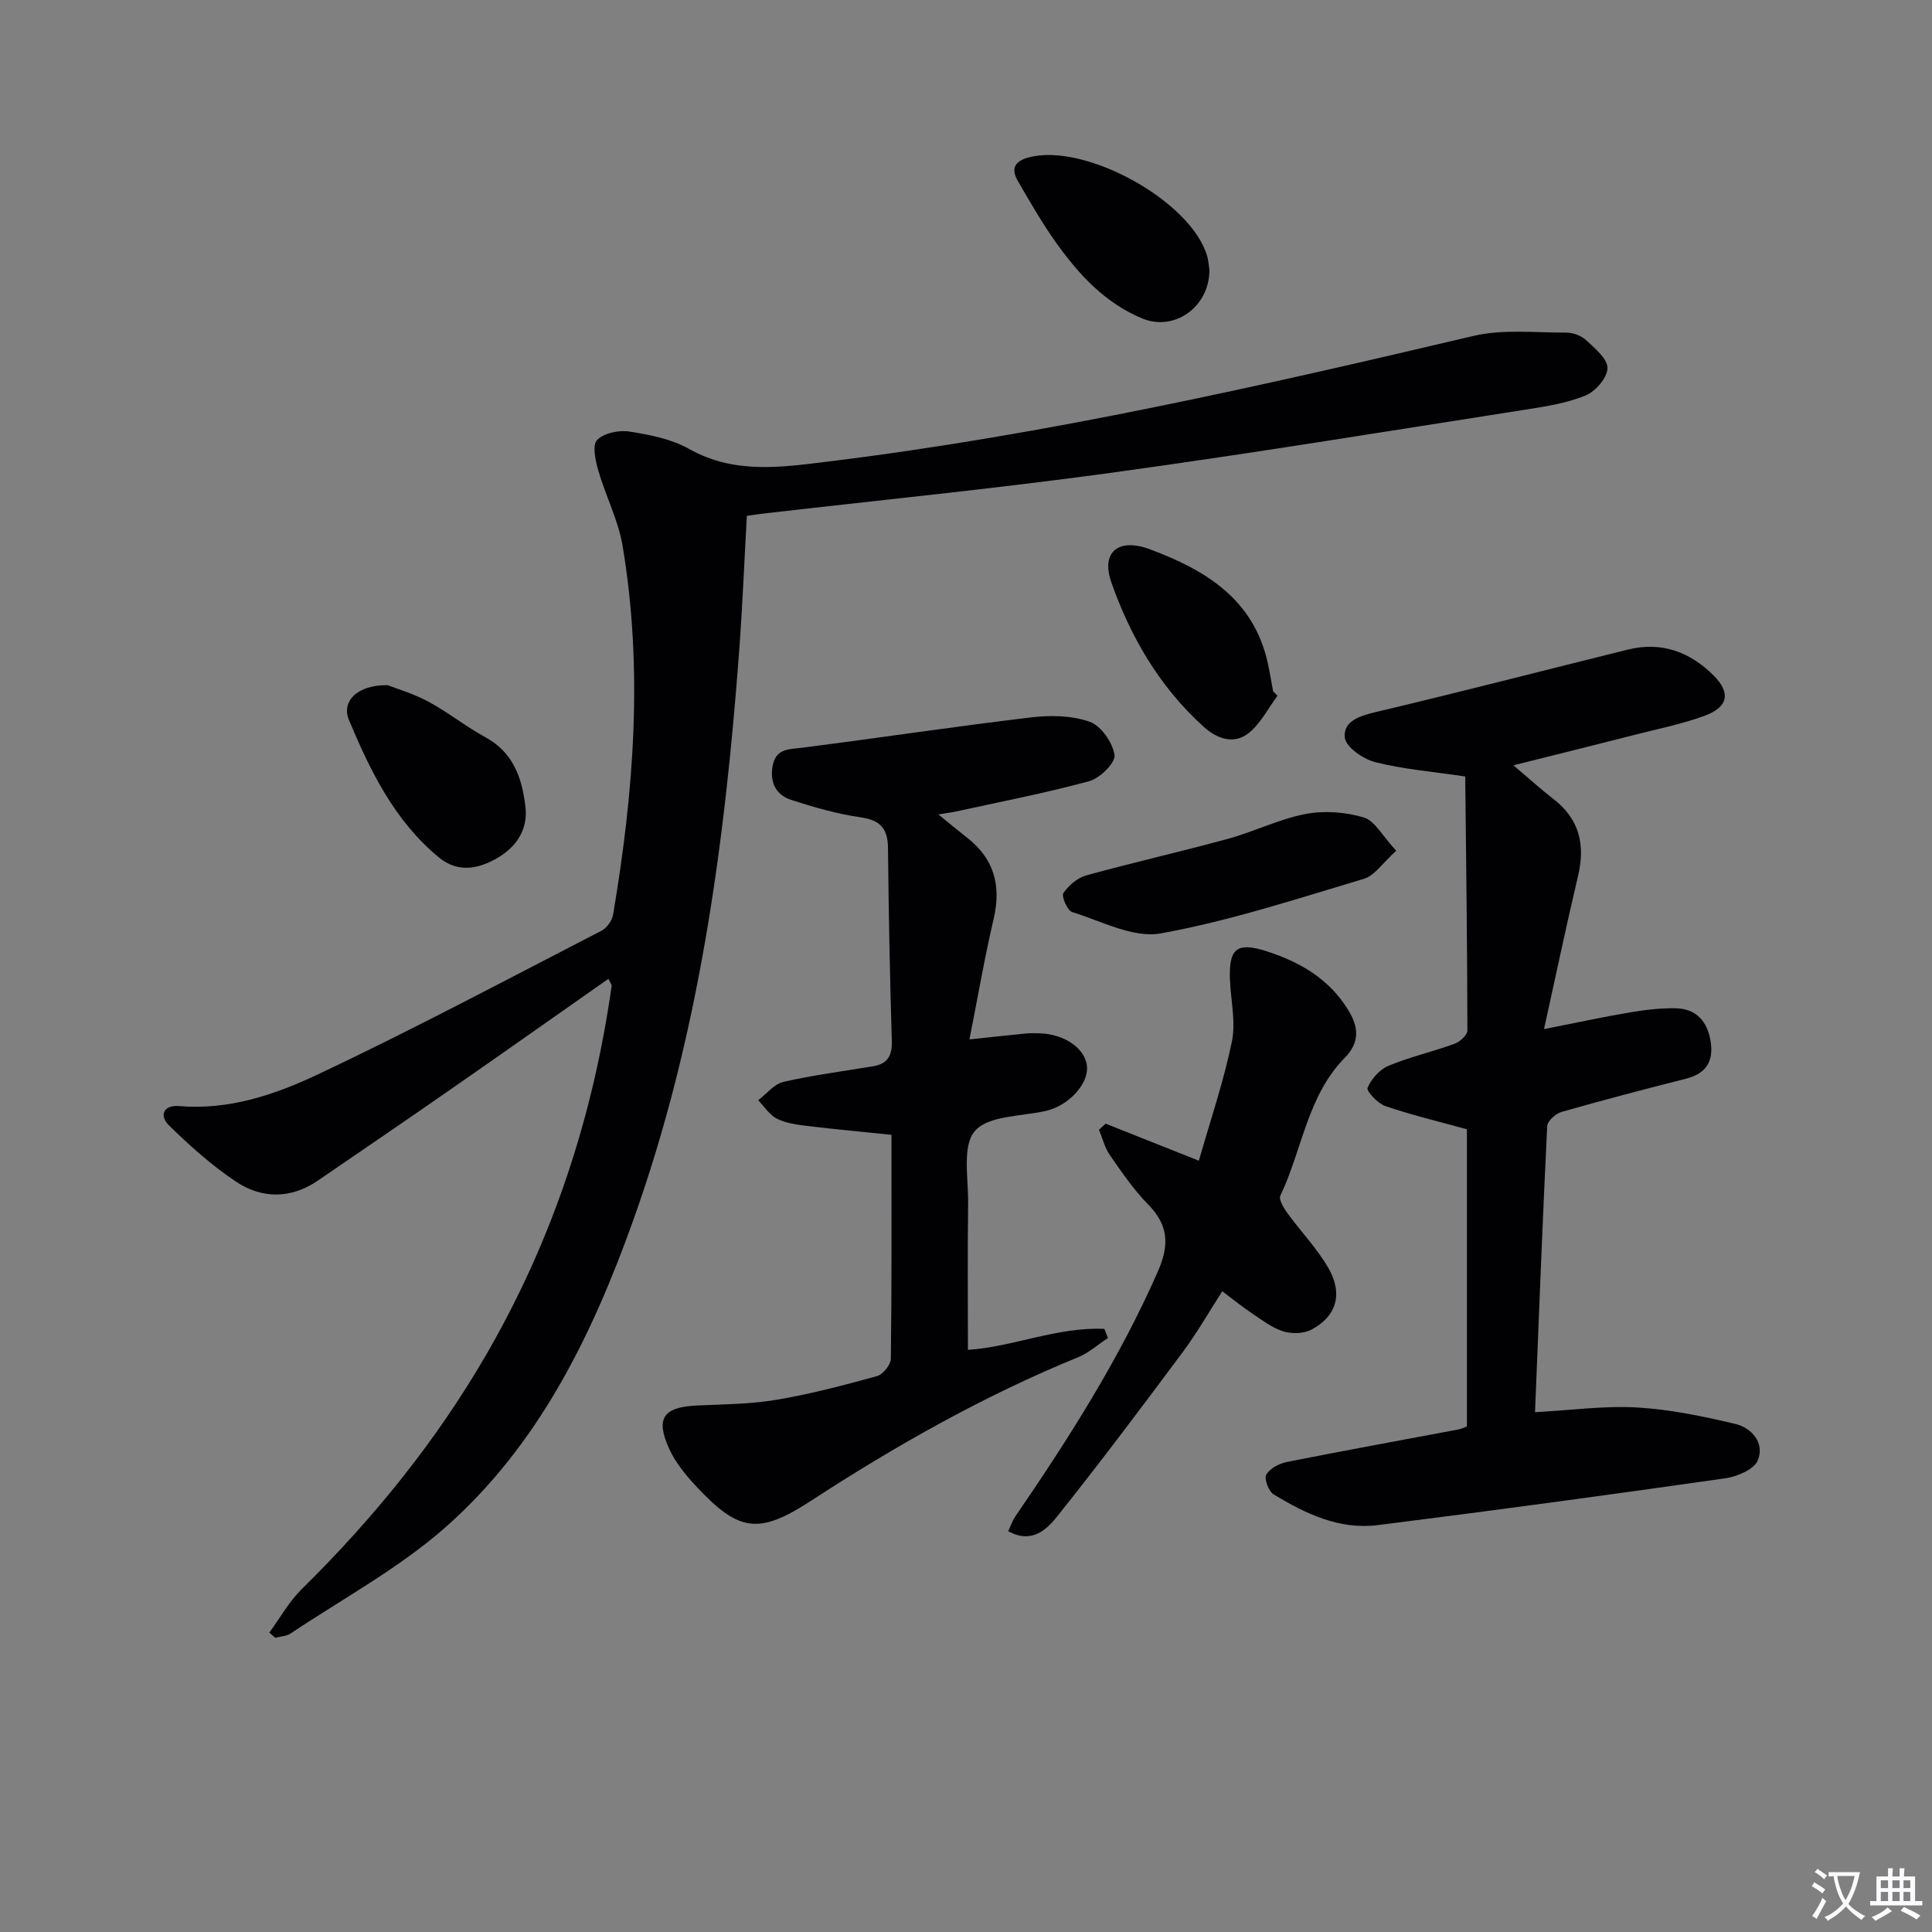
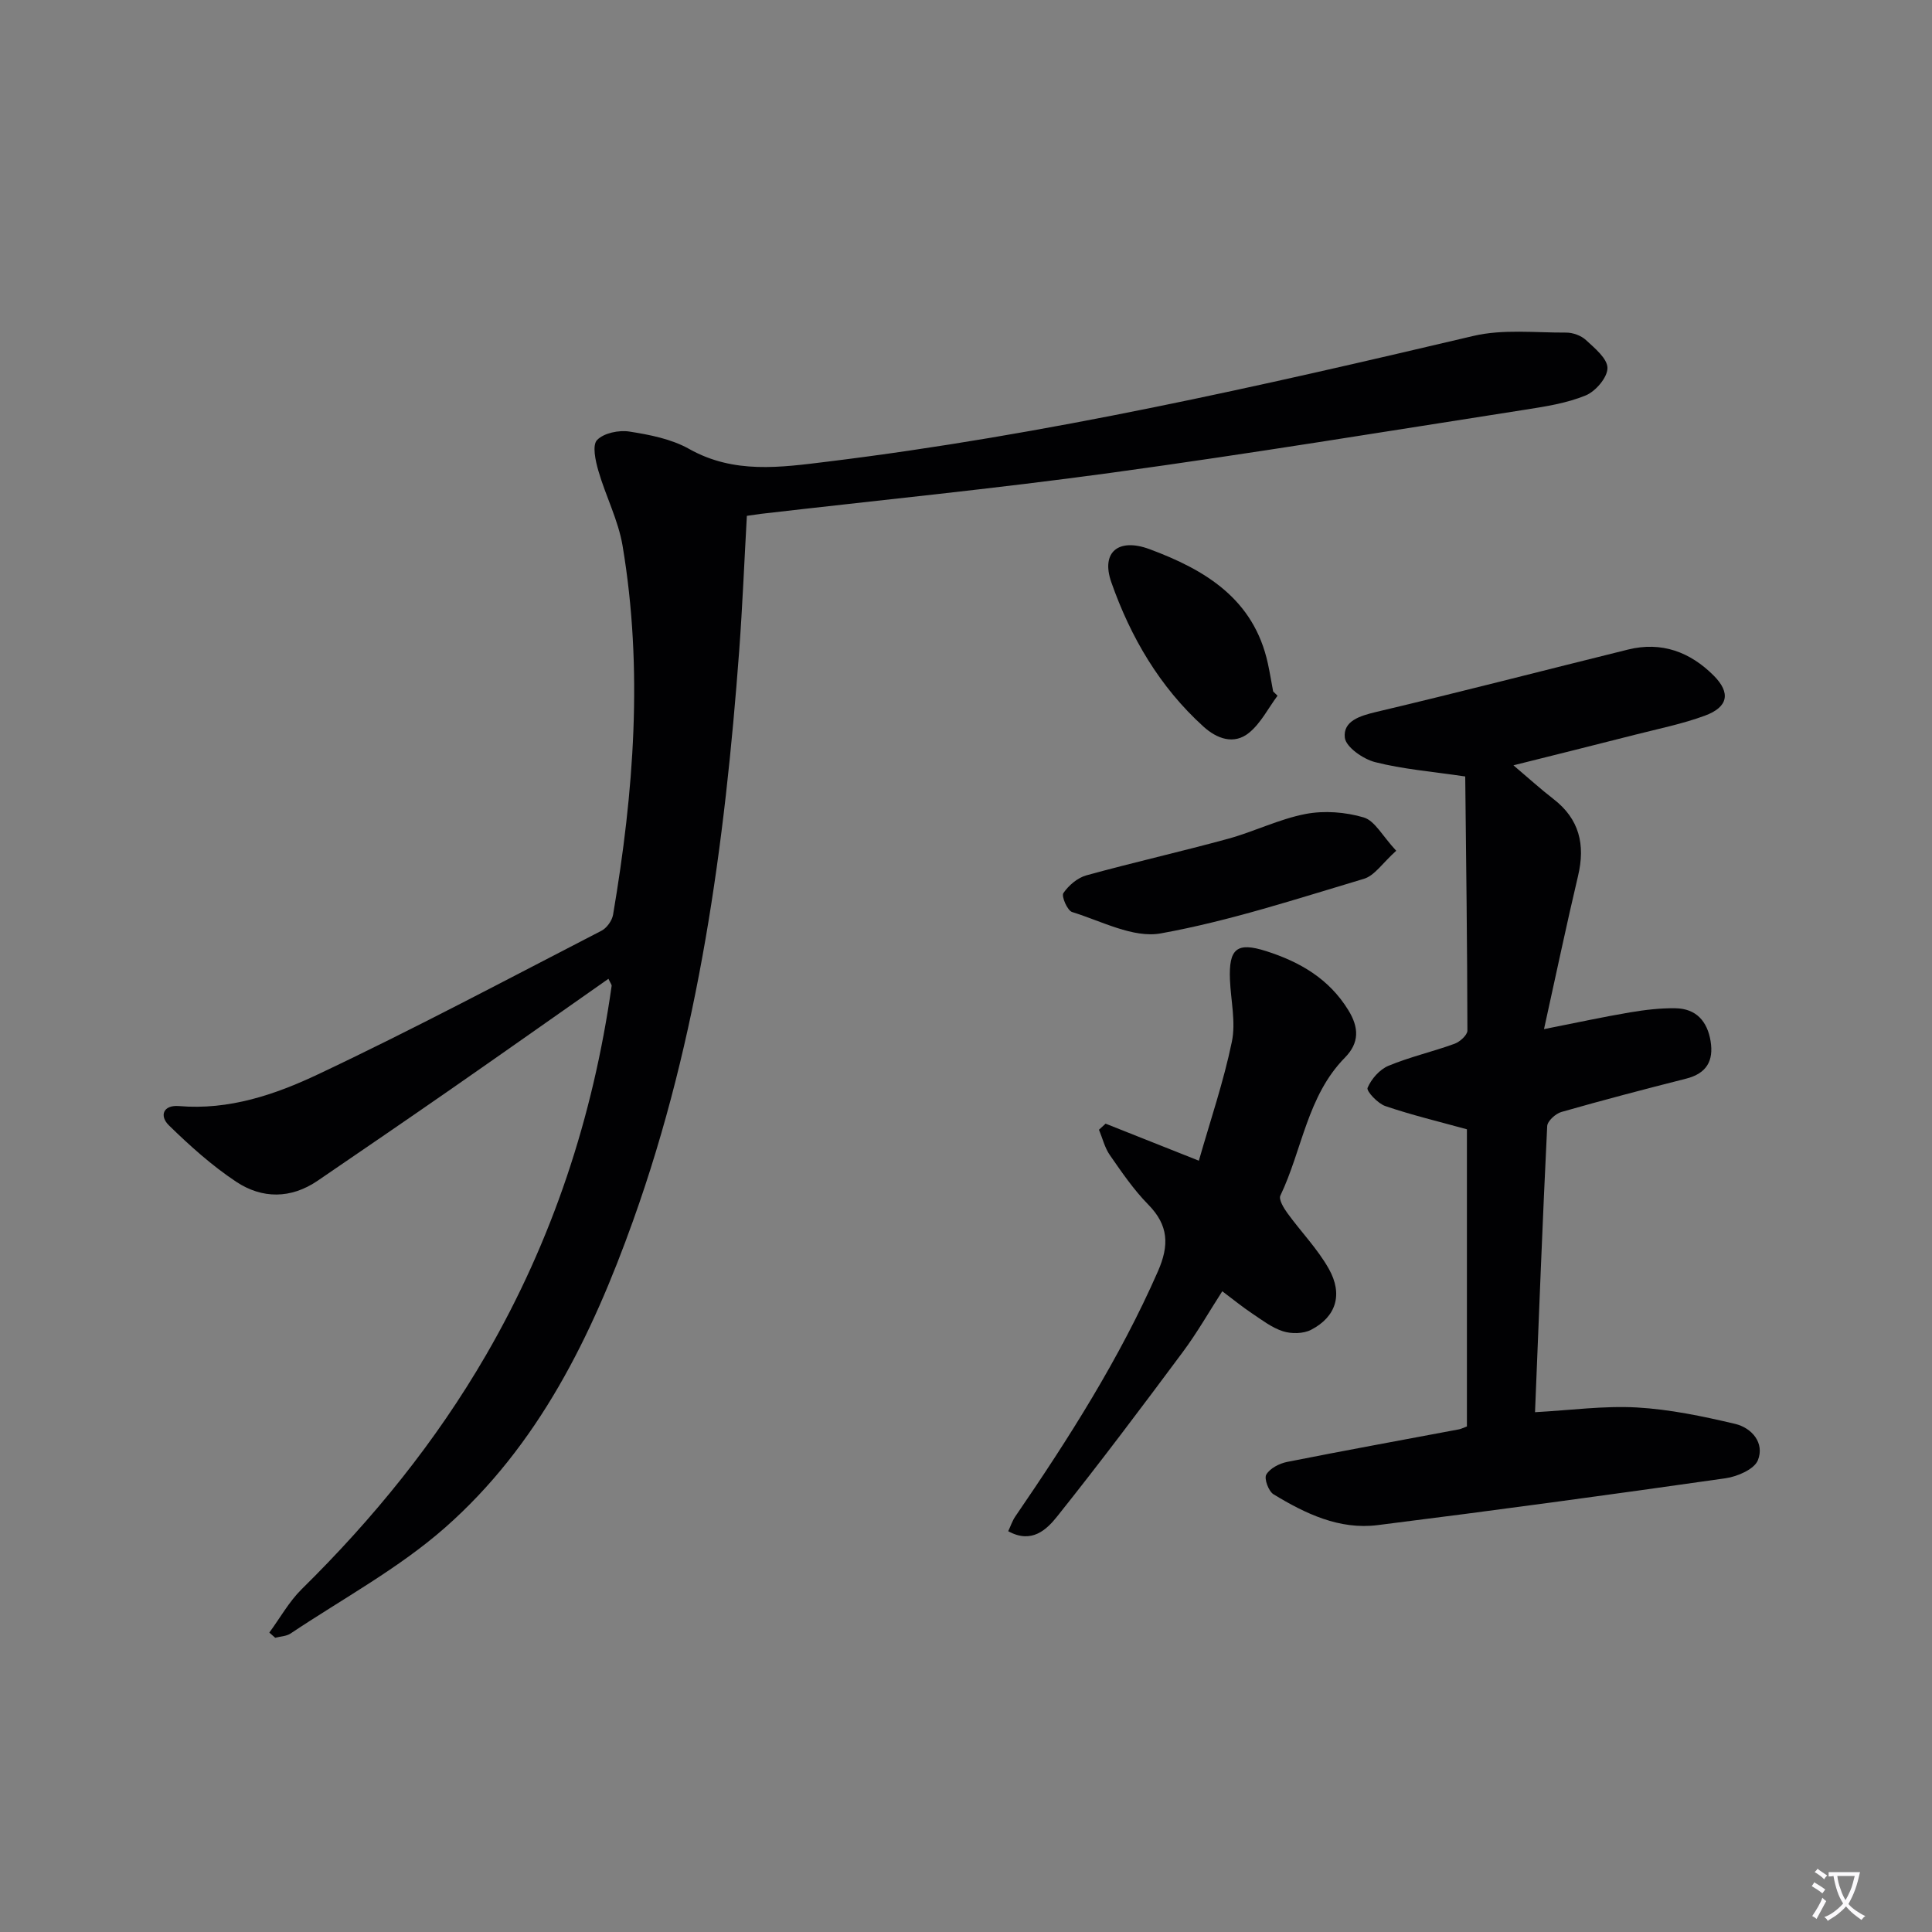
<svg xmlns="http://www.w3.org/2000/svg" enable-background="new 0 0 400 400" viewBox="0 0 400 400">
  <rect x="0" y="0" width="400" height="400" fill="#808080" stroke="none" />
  <path d="m377.9 391.2c-.2.3-.4.5-.6.8-.7-.6-1.4-1-2.2-1.5.2-.3.4-.5.5-.8.6.4 1.4.8 2.3 1.5zm-1.8 6.1c-.2-.2-.5-.4-.9-.6.4-.6.8-1.2 1.2-1.9s.7-1.3.9-1.9c.3.3.5.5.8.7-.7 1.3-1.4 2.6-2 3.7zm2.2-9c-.3.3-.5.5-.6.8-.6-.6-1.3-1.1-2-1.5.3-.3.5-.5.6-.7.6.5 1.3.9 2 1.4zm.3.2v-.9h2 4.5c-.3 1.3-.6 2.5-1 3.6s-.9 2.1-1.4 3c.4.5 1 1 1.6 1.4s1.2.8 1.9 1.1c-.3.2-.5.4-.8.8-.4-.3-1-.7-1.6-1.2s-1.2-1.1-1.6-1.6c-.5.6-1.1 1.1-1.7 1.6s-1.4.9-2.1 1.4c-.1-.3-.3-.5-.7-.8.6-.2 1.2-.5 1.9-1s1.4-1.1 2-1.8c-.5-.8-.9-1.6-1.2-2.5s-.6-2-.8-3.2c-.4.1-.7.1-1 .1zm2.5 2.7c.3 1 .7 1.7 1 2.2.3-.5.6-1.1 1-2s.6-1.9.9-3h-3.2-.4c.1.9.3 1.8.7 2.8z" fill="#fbfafc" />
-   <path d="m396.5 388.5v1.5 3.6h1.5v.9c-.4 0-1 0-1.7 0h-7.9c-.5 0-.9 0-1.2 0v-.9h1.3v-3.5c0-.7 0-1.2 0-1.6h2.4c0-.8 0-1.4 0-1.7h1c0 .3-.1.8-.1 1.7h1.5c0-.8 0-1.4 0-1.7h1c0 .3-.1.9-.1 1.7zm-8.2 9.2c-.2-.3-.5-.5-.8-.8.8-.3 1.4-.6 1.9-.9s1-.7 1.4-1.1c.3.3.6.5.9.8-1.6 1-2.8 1.6-3.4 2zm2.6-6.8v-1.6h-1.5v1.6zm0 2.7v-1.9h-1.5v1.9zm2.4-2.7v-1.6h-1.5v1.6zm0 2.7v-1.9h-1.5v1.9zm.2 2 .7-.8c.4.2.9.5 1.6.8s1.3.7 1.8 1c-.3.3-.5.5-.8.8-.4-.3-1.5-1-3.3-1.8zm2-4.7v-1.6h-1.4v1.6zm0 2.7v-1.9h-1.4v1.9z" fill="#fbfafc" />
  <g fill="#010103">
    <path d="m154.63 106.8c-.54 9.6-.91 18.73-1.58 27.84-2.99 40.17-8.31 79.93-21.98 118.1-8.54 23.87-19.6 46.53-38.94 63.55-9.63 8.47-21.22 14.72-31.97 21.91-.87.58-2.11.6-3.18.88-.41-.36-.81-.71-1.22-1.07 2.22-3.02 4.08-6.4 6.71-9 14.79-14.56 27.75-30.51 38.17-48.49 13.75-23.73 22.16-49.28 25.99-76.39.04-.25-.23-.55-.66-1.48-10.95 7.68-21.78 15.32-32.65 22.88-9.14 6.35-18.34 12.63-27.53 18.91-5.56 3.8-11.52 3.79-16.89.23-5.03-3.34-9.6-7.45-13.93-11.68-1.99-1.94-1.23-4.27 2.11-3.99 10.31.88 19.88-2.37 28.76-6.57 19.83-9.36 39.19-19.68 58.69-29.73 1.1-.57 2.19-2.09 2.4-3.32 4.3-25.36 6.26-50.82 1.97-76.37-.89-5.31-3.51-10.32-5.02-15.56-.6-2.07-1.3-5.27-.26-6.35 1.39-1.45 4.52-2.09 6.69-1.75 4.23.66 8.71 1.54 12.37 3.6 9.3 5.23 18.92 3.82 28.64 2.63 45.19-5.54 89.49-15.6 133.73-26.03 6.11-1.44 12.77-.66 19.18-.69 1.4-.01 3.12.61 4.12 1.54 1.83 1.69 4.46 3.84 4.46 5.8 0 1.95-2.45 4.82-4.49 5.66-3.9 1.61-8.24 2.29-12.47 2.95-28.52 4.45-57.02 9.13-85.62 13.05-24.17 3.32-48.47 5.72-72.72 8.53-.8.11-1.6.23-2.88.41z" />
    <path d="m303.71 295.33c0-20.84 0-41.29 0-61.52-5.82-1.61-11.45-2.95-16.89-4.81-1.57-.53-3.96-3.1-3.68-3.77.77-1.84 2.5-3.81 4.33-4.57 4.42-1.84 9.16-2.91 13.68-4.56 1.11-.4 2.66-1.8 2.66-2.73-.03-17.6-.26-35.19-.45-52.61-6.95-1.03-12.93-1.51-18.66-2.97-2.48-.63-6.05-3.12-6.27-5.07-.38-3.43 3.09-4.51 6.5-5.32 17.43-4.12 34.76-8.62 52.15-12.92 6.93-1.71 12.84.5 17.72 5.39 3.57 3.58 3.01 6.52-1.82 8.3-4.64 1.71-9.56 2.7-14.38 3.93-8.12 2.08-16.25 4.09-25.26 6.35 3.25 2.75 5.66 4.95 8.24 6.94 5.42 4.16 6.67 9.49 5.14 15.95-2.39 10.1-4.52 20.27-7.05 31.73 6.92-1.37 12.35-2.55 17.82-3.47 3.09-.52 6.26-.9 9.39-.85 4.29.06 6.61 2.7 7.28 6.81.67 4.09-.85 6.69-5.05 7.76-8.64 2.19-17.26 4.45-25.83 6.9-1.21.34-2.9 1.88-2.95 2.93-.96 19.59-1.71 39.19-2.52 59.23 7.35-.4 14.25-1.36 21.08-.98 6.83.39 13.66 1.82 20.35 3.4 3.45.82 6.15 3.95 4.71 7.53-.76 1.88-4.25 3.38-6.7 3.73-23.98 3.42-47.99 6.69-72.03 9.7-7.93 1-14.97-2.38-21.55-6.38-1.03-.63-1.99-3.25-1.5-4.08.75-1.29 2.69-2.3 4.29-2.62 11.85-2.36 23.74-4.51 35.61-6.75.46-.09.9-.33 1.64-.6z" />
-     <path d="m194.28 168.62c2.44 1.98 4.16 3.42 5.93 4.8 5.63 4.38 7.12 9.95 5.51 16.84-1.87 8-3.26 16.12-5.01 24.94 4.46-.47 8.04-.87 11.63-1.22.99-.1 2-.07 3-.04 5.14.18 9.42 3.21 9.71 6.87.29 3.73-3.9 8.14-8.51 9.19-5.09 1.16-11.93.94-14.71 4.17-2.67 3.09-1.32 9.82-1.39 14.96-.14 10.1-.04 20.2-.04 30.34 9.22-.58 18.47-4.78 28.25-4.34.25.63.5 1.26.74 1.89-2.06 1.35-3.96 3.07-6.2 3.99-19.48 7.96-37.68 18.26-55.28 29.71-10.8 7.03-14.94 6.52-23.84-3.07-2.12-2.28-4.21-4.82-5.49-7.62-2.94-6.43-1.25-8.73 5.8-9.04 5.47-.25 11.01-.27 16.39-1.18 7.01-1.18 13.94-3.01 20.8-4.9 1.24-.34 2.86-2.35 2.87-3.6.2-15.31.13-30.63.13-46.36-5.98-.62-11.71-1.14-17.42-1.83-2.13-.26-4.39-.56-6.26-1.49-1.56-.78-2.63-2.52-3.92-3.84 1.74-1.31 3.31-3.36 5.24-3.8 6.13-1.4 12.39-2.2 18.6-3.24 2.98-.5 3.92-2.21 3.83-5.23-.4-13.31-.66-26.62-.79-39.93-.04-4.01-1.54-5.78-5.65-6.37-4.87-.7-9.69-2.08-14.38-3.61-3.23-1.05-4.52-3.73-3.82-7.19.72-3.51 3.41-3.27 6.14-3.62 15.78-2.02 31.53-4.39 47.33-6.27 4-.48 8.45-.41 12.15.91 2.35.84 4.75 4.3 5.13 6.88.23 1.58-3.02 4.81-5.22 5.41-9.27 2.52-18.72 4.33-28.11 6.39-.75.12-1.52.22-3.14.5z" />
    <path d="m248.21 240.31c2.4-8.39 5.13-16.39 6.83-24.61.85-4.08-.21-8.54-.39-12.83-.27-6.5 1.44-7.88 7.5-5.95 6.98 2.23 13 5.71 17 12.21 2.24 3.63 2.31 6.78-.71 9.85-7.8 7.93-8.82 19.07-13.35 28.55-.39.81.69 2.58 1.45 3.63 2.82 3.89 6.25 7.4 8.58 11.54 2.99 5.32 1.49 9.94-3.67 12.62-1.61.83-4.08.87-5.84.3-2.31-.74-4.37-2.35-6.44-3.73-1.93-1.29-3.73-2.76-6.11-4.55-2.69 4.17-5.19 8.57-8.19 12.6-8.51 11.44-17.08 22.85-25.97 33.99-2.19 2.75-5.29 5.78-10.16 3.09.53-1.12.86-2.17 1.46-3.04 11.09-16.19 21.6-32.69 29.53-50.75 2.38-5.42 2.22-9.54-2-13.84-3.01-3.06-5.48-6.69-7.94-10.23-1.07-1.53-1.52-3.49-2.26-5.26.46-.42.92-.84 1.37-1.26 6.05 2.41 12.11 4.82 19.31 7.67z" />
-     <path d="m289.07 176.14c-2.83 2.54-4.47 5.15-6.69 5.81-13.92 4.15-27.82 8.73-42.06 11.3-5.69 1.03-12.28-2.55-18.34-4.42-.99-.3-2.26-3.26-1.82-3.92 1.08-1.6 2.93-3.17 4.77-3.68 9.72-2.68 19.56-4.9 29.29-7.56 5.42-1.48 10.58-4.08 16.06-5.14 3.88-.75 8.29-.41 12.09.72 2.29.7 3.86 3.84 6.7 6.89z" />
-     <path d="m80.24 141.85c1.8.71 5.31 1.73 8.46 3.42 4.08 2.19 7.73 5.16 11.8 7.37 5.83 3.16 7.61 8.56 8.29 14.42.54 4.71-1.89 8.34-5.94 10.65-3.97 2.27-8.13 3-12.02-.22-9.13-7.54-14.16-17.86-18.59-28.43-1.61-3.87 1.74-7.28 8-7.21z" />
-     <path d="m250.4 55.98c-.06 7.66-7.33 12.66-13.84 9.98-7.67-3.15-13.1-9.01-17.78-15.54-2.98-4.16-5.55-8.63-8.11-13.07-1.35-2.35-.66-3.94 2.23-4.74 11.59-3.2 33.8 8.99 37.05 20.49.3 1.11.36 2.29.45 2.88z" />
+     <path d="m289.07 176.14c-2.83 2.54-4.47 5.15-6.69 5.81-13.92 4.15-27.82 8.73-42.06 11.3-5.69 1.03-12.28-2.55-18.34-4.42-.99-.3-2.26-3.26-1.82-3.92 1.08-1.6 2.93-3.17 4.77-3.68 9.72-2.68 19.56-4.9 29.29-7.56 5.42-1.48 10.58-4.08 16.06-5.14 3.88-.75 8.29-.41 12.09.72 2.29.7 3.86 3.84 6.7 6.89" />
    <path d="m264.5 144.04c-1.93 2.59-3.45 5.67-5.88 7.66-3.15 2.58-6.71 1.23-9.46-1.27-9.06-8.2-15.09-18.53-19.07-29.87-2.21-6.29 1.51-9.23 7.89-6.87 11.57 4.29 21.6 10.33 24.51 23.64.42 1.93.74 3.89 1.1 5.83.31.3.61.59.91.88z" />
  </g>
</svg>